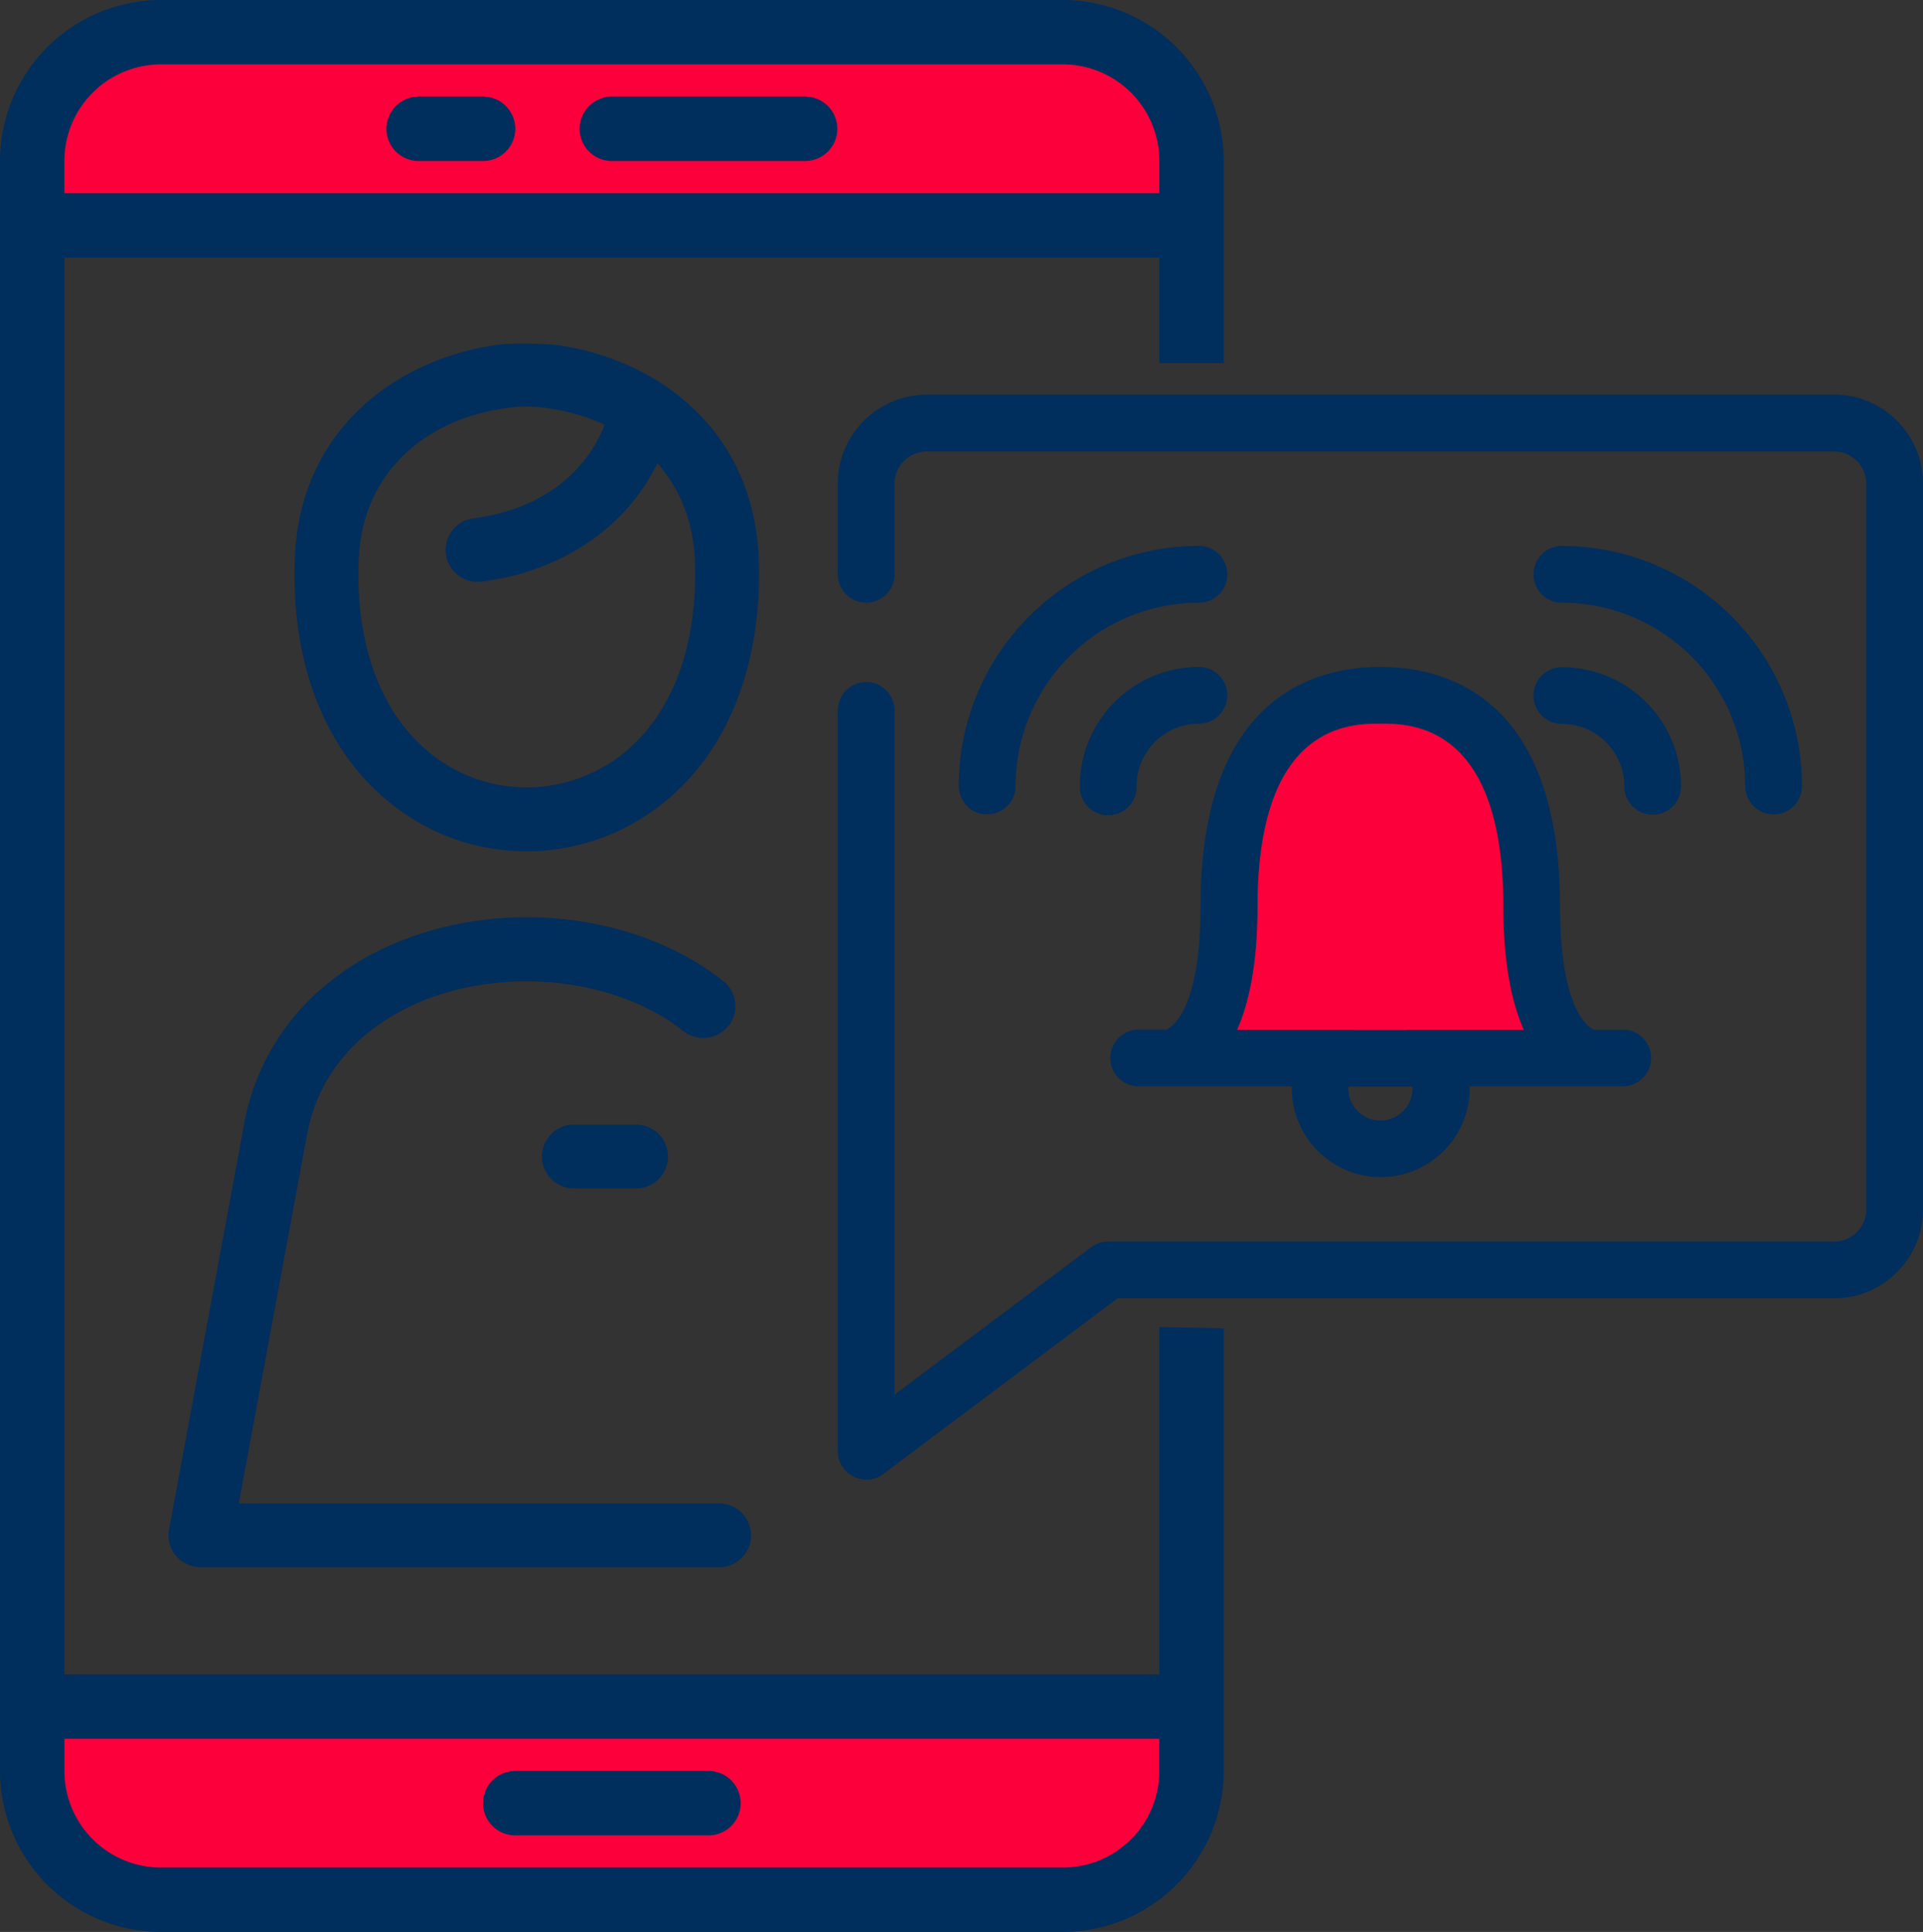
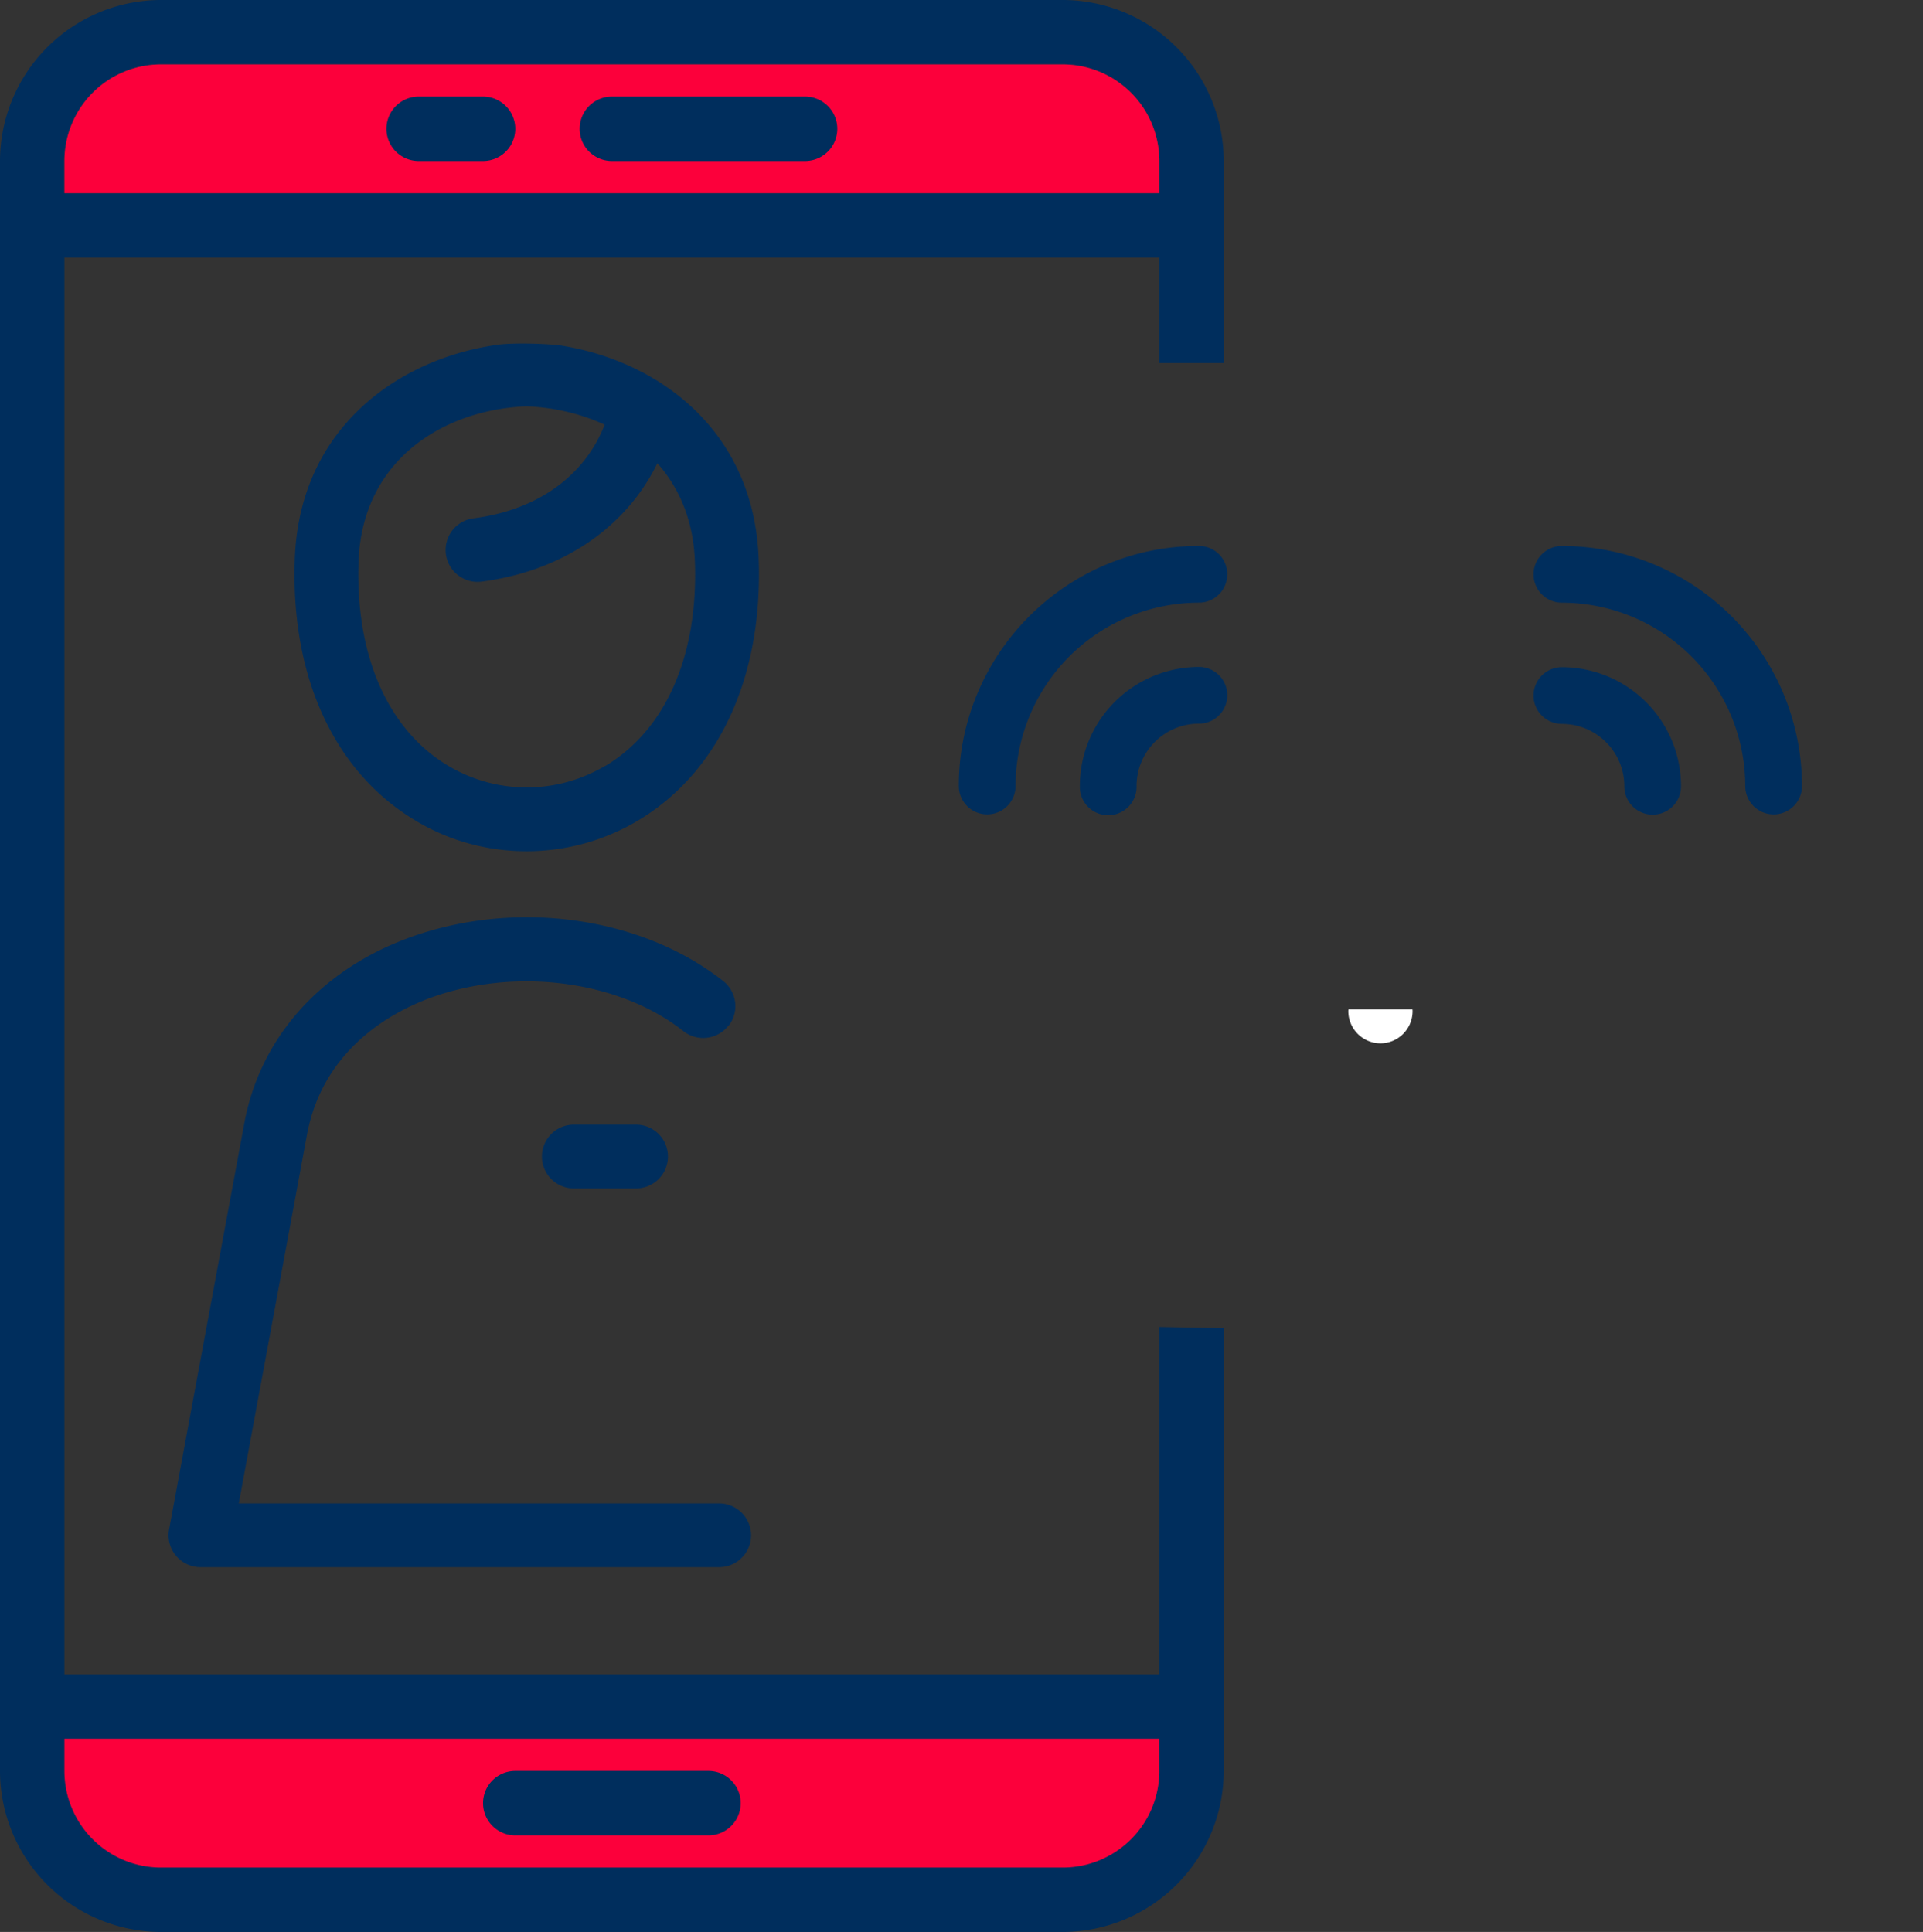
<svg xmlns="http://www.w3.org/2000/svg" viewBox="0 0 74.643 75">
  <rect x="0" y="0" width="74.643" height="75" fill="#333333" stroke="none" />
  <path fill="#002e5d" d="M45 51.516V65H2.5V10H45v4.095h2.5V6.25A6.26 6.26 0 0 0 41.25 0h-35A6.26 6.26 0 0 0 0 6.25v62.5A6.26 6.26 0 0 0 6.25 75h35a6.26 6.26 0 0 0 6.25-6.25V51.562l-2.5-.046zM2.5 7.5V6.25A3.75 3.75 0 0 1 6.25 2.5h35A3.75 3.75 0 0 1 45 6.25V7.5H2.5z" />
  <path d="M45 67.5v1.25a3.75 3.75 0 0 1-3.75 3.75h-35a3.75 3.75 0 0 1-3.75-3.75V67.5H45zM2.5 7.5V6.25A3.75 3.75 0 0 1 6.25 2.5h35A3.75 3.75 0 0 1 45 6.25V7.5H2.5z" fill="#fc003b" />
  <path d="M20 71.25h7.5a1.25 1.25 0 1 0 0-2.5H20a1.25 1.25 0 1 0 0 2.5zm11.25-67.5h-7.5a1.25 1.25 0 1 0 0 2.5h7.5a1.25 1.25 0 1 0 0-2.5zm-12.5 0h-2.5a1.25 1.25 0 1 0 0 2.5h2.5a1.25 1.25 0 1 0 0-2.5zm6.964 11.162c-.07-.056-.644-.4-.858-.5-.964-.496-2.008-.826-3.058-.995-.437-.07-1.924-.13-2.58-.02-3.808.57-7.586 3.25-7.774 8.285-.172 4.594 1.54 8.305 4.698 10.18 1.327.8 2.815 1.183 4.304 1.183s2.977-.394 4.304-1.183c3.158-1.876 4.87-5.587 4.698-10.18-.12-3.17-1.66-5.407-3.735-6.77zm-2.23 14.822c-1.874 1.114-4.203 1.114-6.077 0-2.354-1.398-3.625-4.3-3.488-7.96.15-3.98 3.378-5.883 6.527-6 1.037.042 2.083.276 3.024.714-.767 1.978-2.6 3.312-5.092 3.633a1.24 1.24 0 0 0-1.07 1.388 1.24 1.24 0 0 0 1.387 1.069c3.133-.406 5.605-2.1 6.82-4.594.844.947 1.397 2.207 1.457 3.8.137 3.66-1.134 6.56-3.488 7.958zm2.443 15.163a1.24 1.24 0 0 1-1.238 1.238h-2.416a1.24 1.24 0 0 1-1.238-1.238 1.24 1.24 0 0 1 1.238-1.238h2.416a1.24 1.24 0 0 1 1.238 1.238zm2.34-5.072a1.24 1.24 0 0 1-1.739.204c-2.517-1.988-6.58-2.5-9.883-1.27-1.504.565-4.12 2.007-4.73 5.3L9.268 58.363h18.648a1.24 1.24 0 0 1 1.238 1.238 1.24 1.24 0 0 1-1.238 1.238H7.78a1.24 1.24 0 0 1-1.218-1.463L9.48 43.62c.6-3.287 2.903-5.904 6.295-7.178 4.138-1.555 9.076-.894 12.3 1.644a1.24 1.24 0 0 1 .203 1.74z" fill="#002e5d" />
  <path fill="#fff" d="M54.83 39.255a1.25 1.25 0 0 1-1.247 1.247 1.25 1.25 0 0 1-1.247-1.247c0-.025.003-.05.005-.073h2.485c0 .024.004.048.004.073z" />
  <g fill="#002e5d">
-     <path d="M57.596 15.323H35.97c-1.902 0-3.45 1.547-3.45 3.45v3.522a1.101 1.101 0 1 0 2.202 0v-3.522a1.25 1.25 0 0 1 1.247-1.247h35.225a1.25 1.25 0 0 1 1.247 1.247v28.18a1.25 1.25 0 0 1-1.247 1.247h-28.18a1.1 1.1 0 0 0-.66.22l-7.632 5.724V27.578a1.101 1.101 0 1 0-2.202 0v28.767c0 .887 1.048 1.416 1.76.88l9.1-6.825h27.813c1.902 0 3.45-1.547 3.45-3.45V18.77c0-1.902-1.547-3.45-3.45-3.45H57.628m5.347 24.66H61.88c-.152-.06-1.325-.665-1.325-4.77 0-8.1-4.368-9.32-6.972-9.32S46.6 27.1 46.6 35.2c0 4.104-1.174 4.7-1.325 4.77H44.2a1.101 1.101 0 1 0 0 2.202h5.946l-.002.073c0 1.902 1.547 3.45 3.45 3.45s3.45-1.547 3.45-3.45c0-.025-.002-.05-.003-.073h5.947a1.101 1.101 0 1 0 0-2.202zm-8.146 2.275a1.25 1.25 0 0 1-1.247 1.247 1.25 1.25 0 0 1-1.247-1.247c0-.025.003-.05.005-.073h2.485c0 .025.004.05.004.073zm-6.8-2.275c.46-1.032.794-2.547.794-4.77 0-7.118 3.6-7.118 4.77-7.118s4.77 0 4.77 7.118c0 2.223.334 3.738.794 4.77h-11.13z" />
    <path d="M60.626 25.9a1.101 1.101 0 1 0 0 2.202c1.336 0 2.422 1.086 2.422 2.422a1.101 1.101 0 1 0 2.202 0 4.63 4.63 0 0 0-4.624-4.624zm0-4.706a1.101 1.101 0 1 0 0 2.202 7.13 7.13 0 0 1 7.118 7.118 1.101 1.101 0 1 0 2.202 0 9.33 9.33 0 0 0-9.32-9.32zm-16.51 9.32c0-1.336 1.086-2.422 2.422-2.422a1.101 1.101 0 1 0 0-2.202 4.63 4.63 0 0 0-4.623 4.623 1.101 1.101 0 1 0 2.201.001zm3.522-8.22a1.1 1.1 0 0 0-1.101-1.101c-5.14 0-9.32 4.18-9.32 9.32a1.101 1.101 0 1 0 2.202 0 7.13 7.13 0 0 1 7.118-7.118 1.1 1.1 0 0 0 1.101-1.101z" />
  </g>
-   <path fill="#fc003b" d="M48.018 39.98c.46-1.032.794-2.547.794-4.77 0-7.118 3.6-7.118 4.77-7.118s4.77 0 4.77 7.118c0 2.223.334 3.738.794 4.77H48.018z" />
</svg>